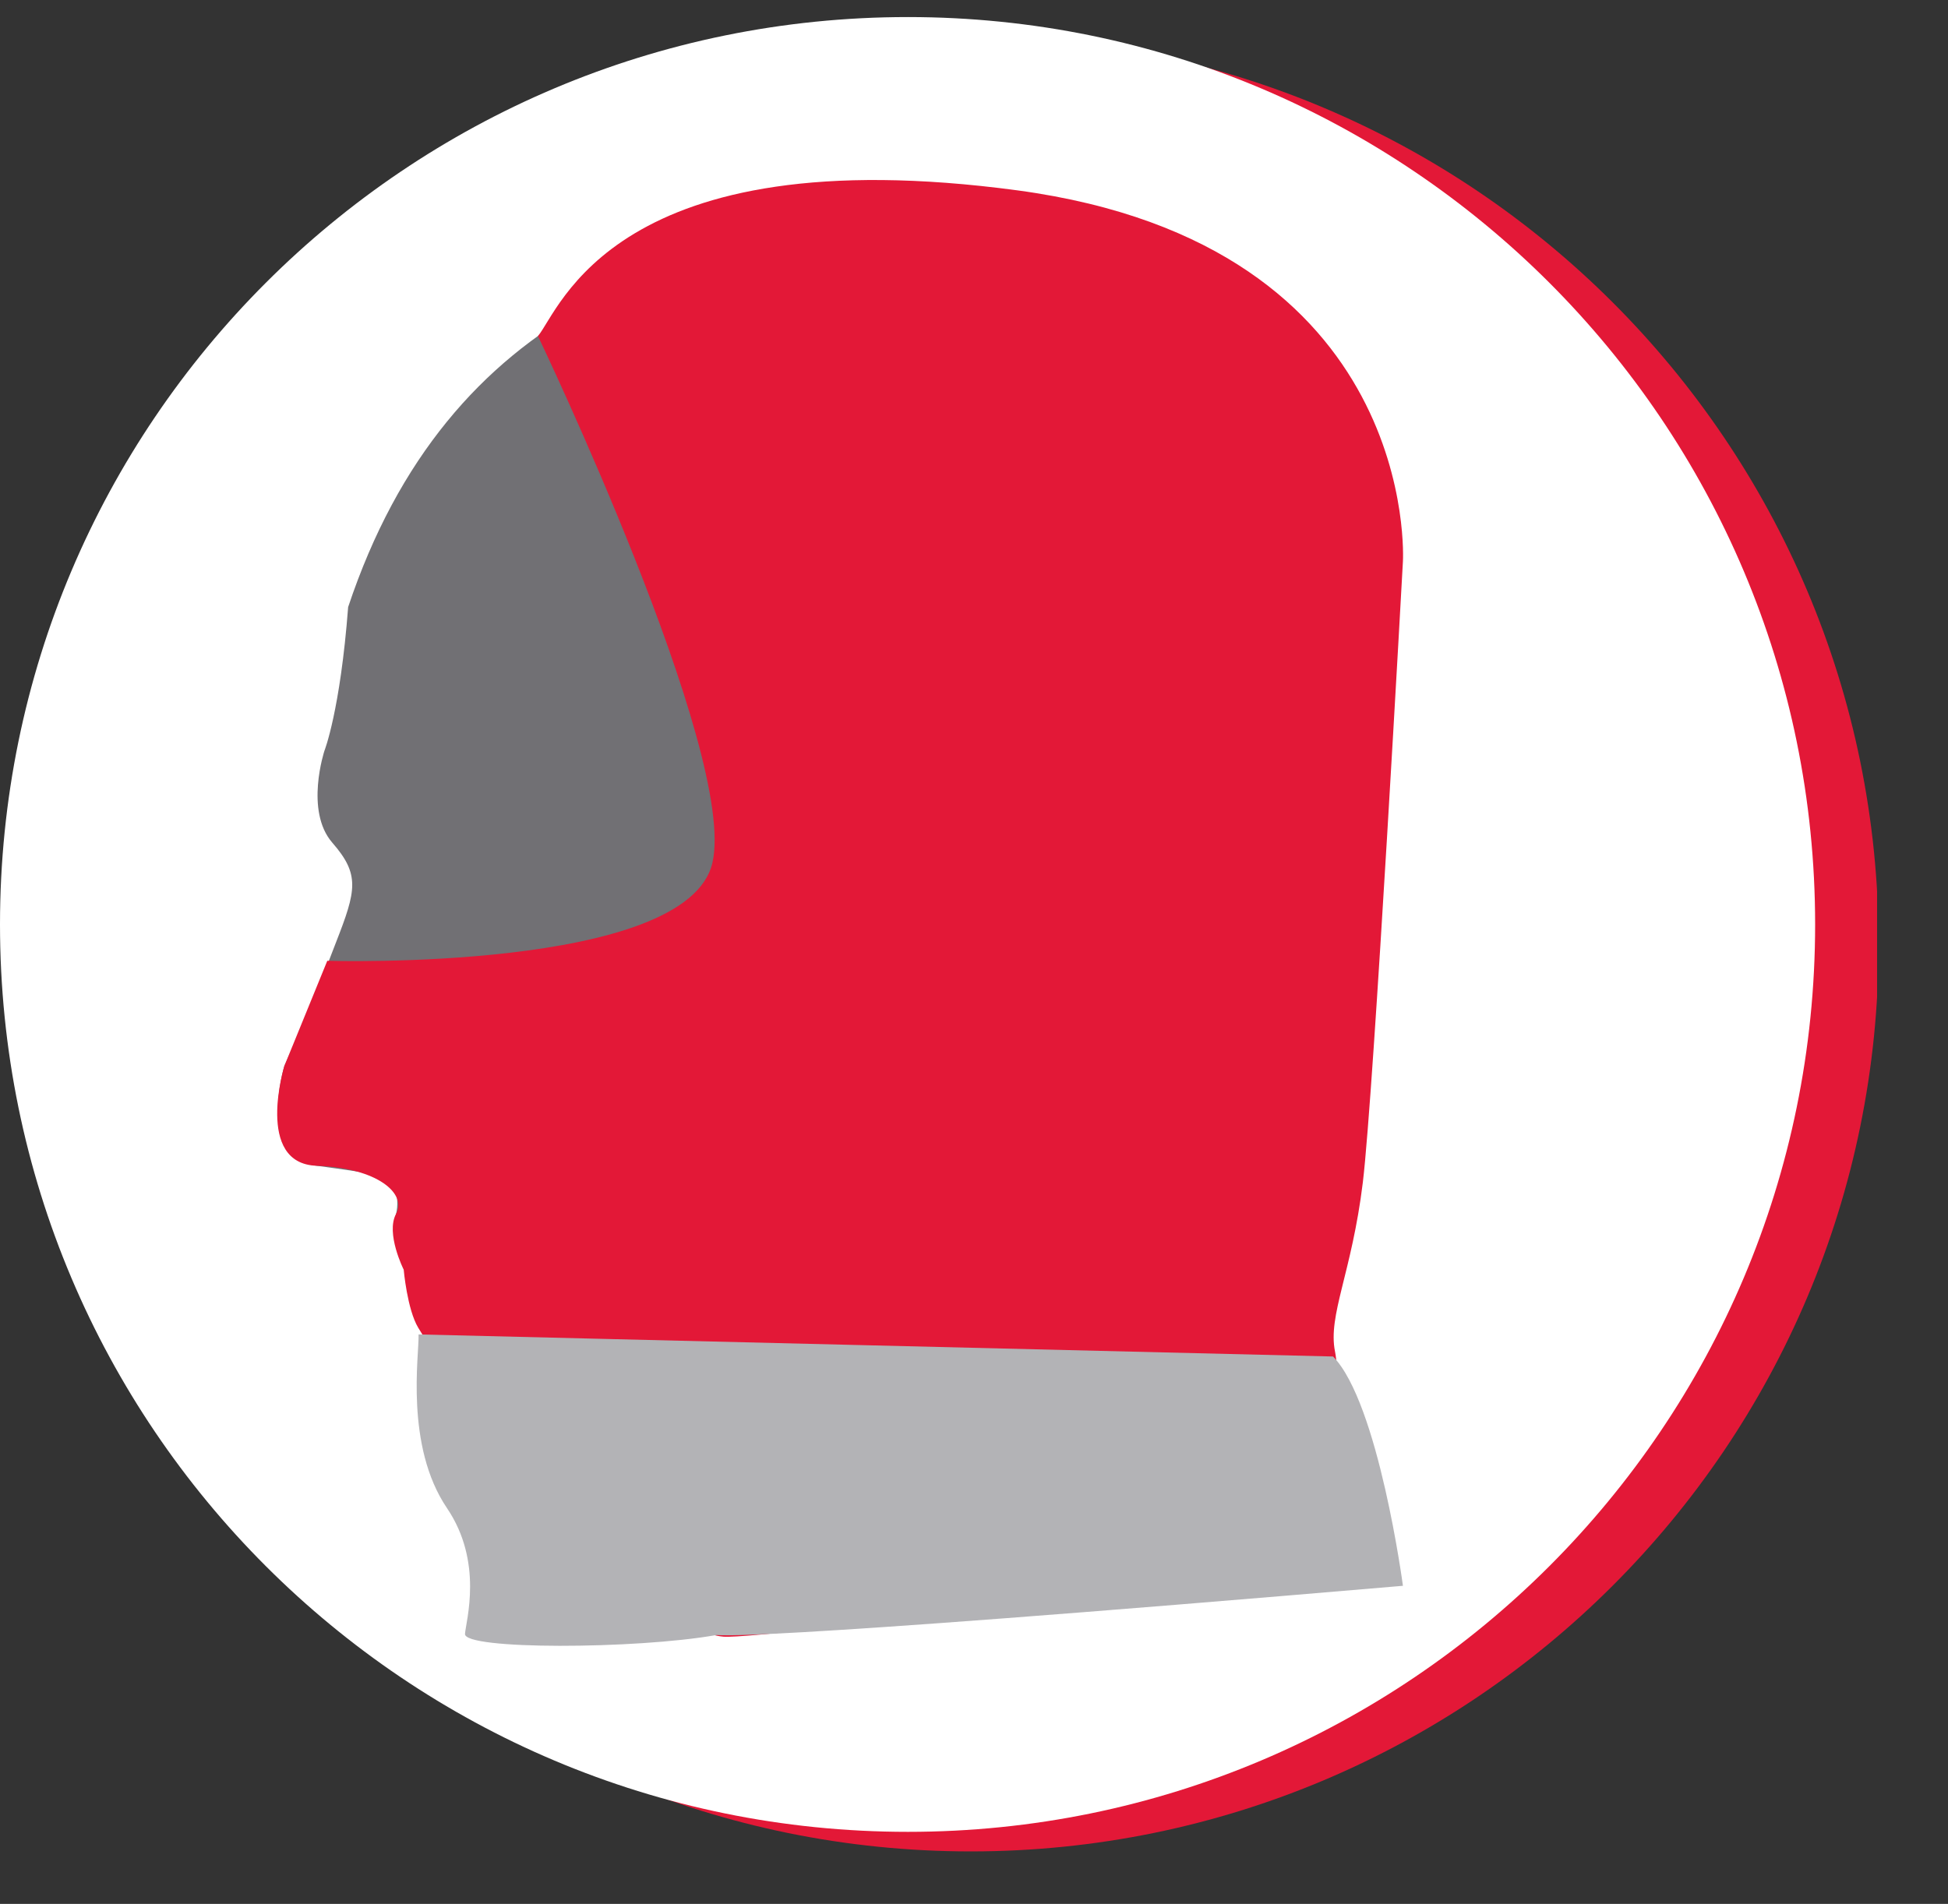
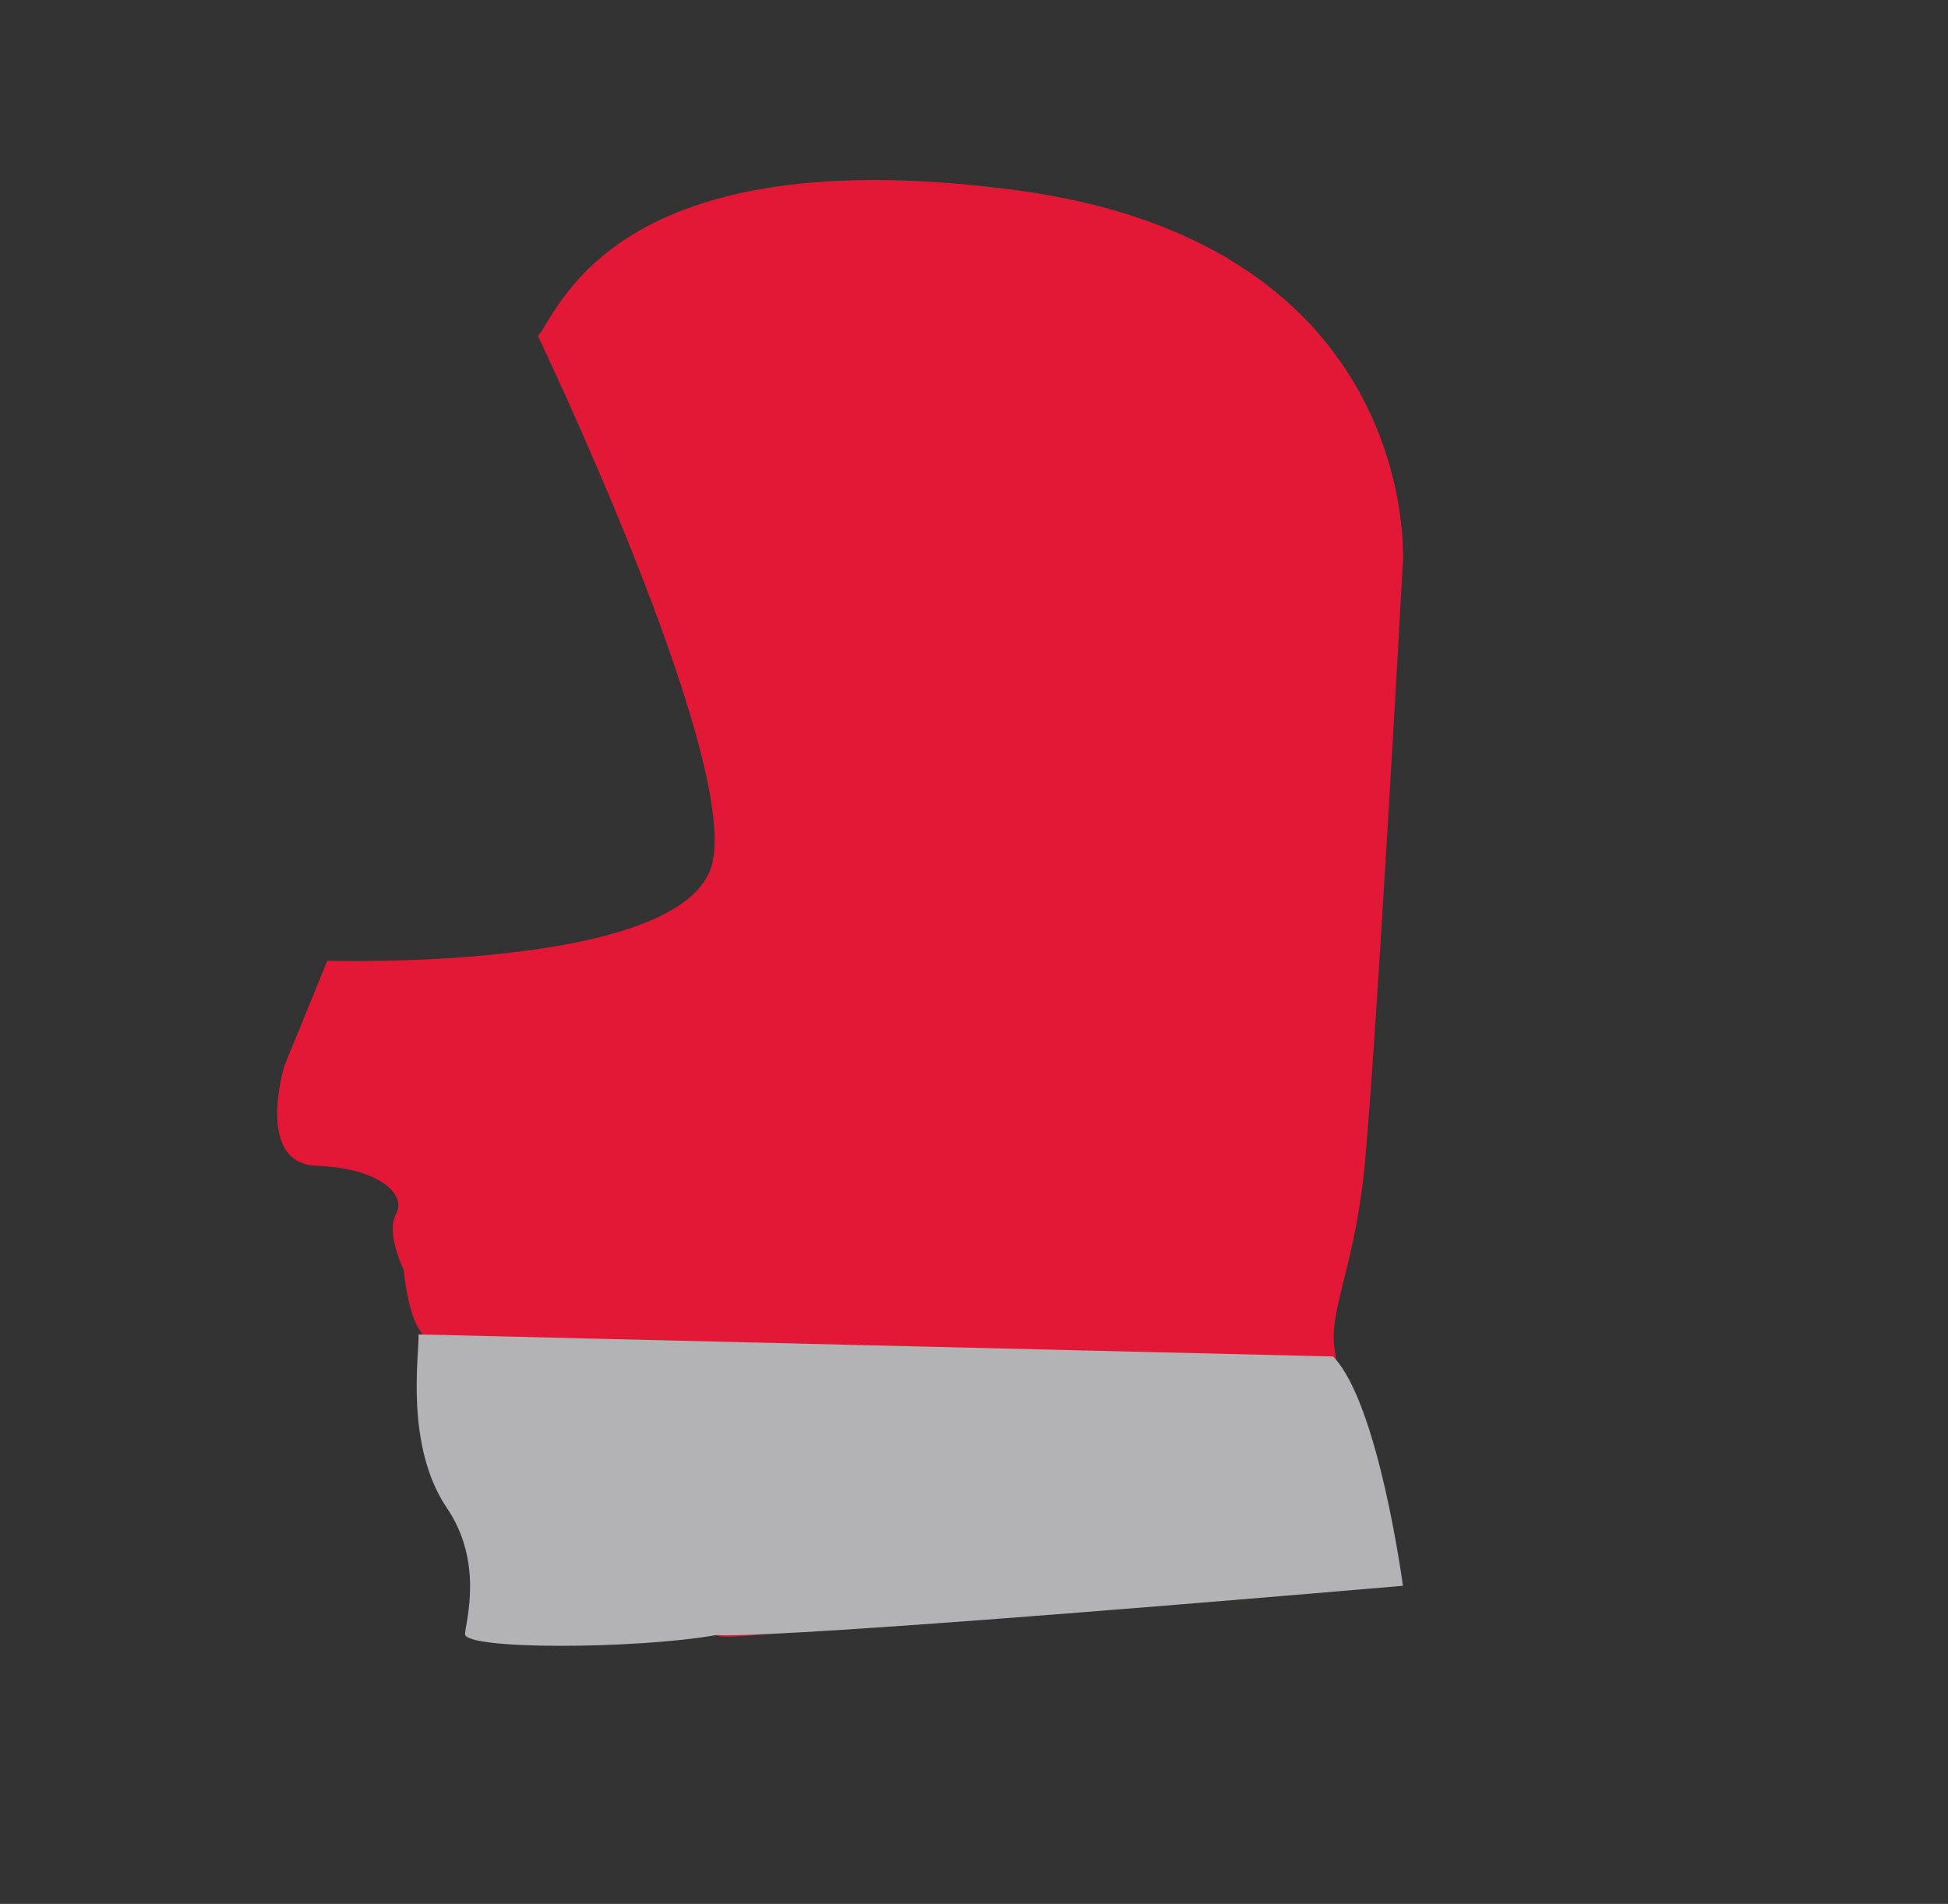
<svg xmlns="http://www.w3.org/2000/svg" width="24.088pt" height="23.547pt" viewBox="0 0 24.088 23.547" version="1.2">
  <rect x="0" y="0" width="24.088" height="23.547" fill="#333333" stroke="none" />
  <defs>
    <clipPath id="clip1">
-       <path d="M 0 0.211 L 23.211 0.211 L 23.211 22.898 L 0 22.898 Z M 0 0.211 " />
-     </clipPath>
+       </clipPath>
    <clipPath id="clip2">
-       <path d="M 0 0.211 L 23 0.211 L 23 22.898 L 0 22.898 Z M 0 0.211 " />
-     </clipPath>
+       </clipPath>
  </defs>
  <g id="surface1">
    <g clip-path="url(#clip1)" clip-rule="nonzero">
-       <path style=" stroke:none;fill-rule:nonzero;fill:rgb(89.02%,9.412%,21.568%);fill-opacity:1;" d="M 23.23 11.676 C 23.23 17.875 18.203 22.898 12.004 22.898 C 5.805 22.898 0.781 17.875 0.781 11.676 C 0.781 5.477 5.805 0.453 12.004 0.453 C 18.203 0.453 23.23 5.477 23.23 11.676 " />
-     </g>
+       </g>
    <g clip-path="url(#clip2)" clip-rule="nonzero">
-       <path style=" stroke:none;fill-rule:nonzero;fill:rgb(100%,100%,100%);fill-opacity:1;" d="M 22.445 11.434 C 22.445 17.633 17.422 22.656 11.227 22.656 C 5.023 22.656 0 17.633 0 11.434 C 0 5.234 5.023 0.211 11.227 0.211 C 17.422 0.211 22.445 5.234 22.445 11.434 " />
-     </g>
-     <path style=" stroke:none;fill-rule:nonzero;fill:rgb(44.313%,43.921%,45.49%);fill-opacity:1;" d="M 16.891 5.879 C 16.891 5.879 15.785 2.582 11.809 2.723 C 8.449 2.84 5.539 3.809 4.305 7.508 C 4.207 8.793 4.012 9.285 4.012 9.285 C 4.012 9.285 3.766 10.027 4.109 10.422 C 4.453 10.816 4.406 11.012 4.156 11.652 C 3.914 12.297 3.516 13.184 3.516 13.184 C 3.516 13.184 3.172 14.316 3.914 14.418 C 4.652 14.516 4.852 14.566 4.852 14.566 C 4.852 14.566 4.949 14.812 4.898 15.012 C 4.852 15.207 4.852 15.402 4.996 15.453 C 5.145 15.504 5.293 15.652 5.242 15.852 C 5.195 16.047 5.293 16.344 5.441 16.492 C 5.59 16.637 5.789 16.785 5.688 17.133 C 5.59 17.477 5.688 18.711 6.676 18.711 C 7.664 18.711 8.551 18.512 8.75 18.465 C 8.945 18.414 9.145 18.168 9.34 18.758 C 9.539 19.352 9.539 20.141 9.539 20.141 L 16.555 19.215 C 16.555 19.215 16.051 16.242 16.051 14.613 C 16.051 12.988 17.484 7.359 16.891 5.879 " />
+       </g>
    <path style=" stroke:none;fill-rule:nonzero;fill:rgb(89.02%,9.412%,21.568%);fill-opacity:1;" d="M 6.652 4.156 C 6.652 4.156 9.125 9.32 8.809 10.672 C 8.496 12.02 4.047 11.883 4.047 11.883 L 3.516 13.184 C 3.516 13.184 3.148 14.391 3.914 14.418 C 4.676 14.445 5.031 14.766 4.898 15.012 C 4.766 15.254 4.992 15.703 4.992 15.703 C 4.992 15.703 5.035 16.195 5.172 16.422 C 5.305 16.645 5.352 16.645 5.441 17.098 C 5.531 17.543 5.262 18.309 5.711 18.535 C 6.16 18.758 6.879 18.938 7.418 18.895 C 7.957 18.848 8.496 18.715 8.723 18.668 C 8.945 18.625 9.082 18.309 9.125 18.758 C 9.168 19.207 9.258 19.703 9.082 19.793 C 8.898 19.883 8.453 20.195 8.945 20.242 C 9.441 20.285 16.758 19.316 16.758 19.316 C 16.758 19.316 17.035 18.867 16.719 18.508 C 16.402 18.148 16.598 17.164 16.508 16.715 C 16.418 16.266 16.715 15.746 16.852 14.625 C 16.988 13.5 17.348 6.941 17.348 6.941 C 17.348 6.941 17.574 3.031 12.586 2.355 C 7.598 1.684 6.922 3.84 6.652 4.156 " />
    <path style=" stroke:none;fill-rule:nonzero;fill:rgb(70.197%,70.197%,71.373%);fill-opacity:1;" d="M 5.176 16.504 C 5.184 16.754 5.004 17.879 5.527 18.652 C 5.98 19.32 5.762 20.047 5.75 20.207 C 5.73 20.406 7.859 20.398 8.852 20.223 C 8.934 20.211 8.84 20.34 17.348 19.613 C 17.348 19.613 17.047 17.352 16.484 16.777 Z M 5.176 16.504 " />
  </g>
</svg>